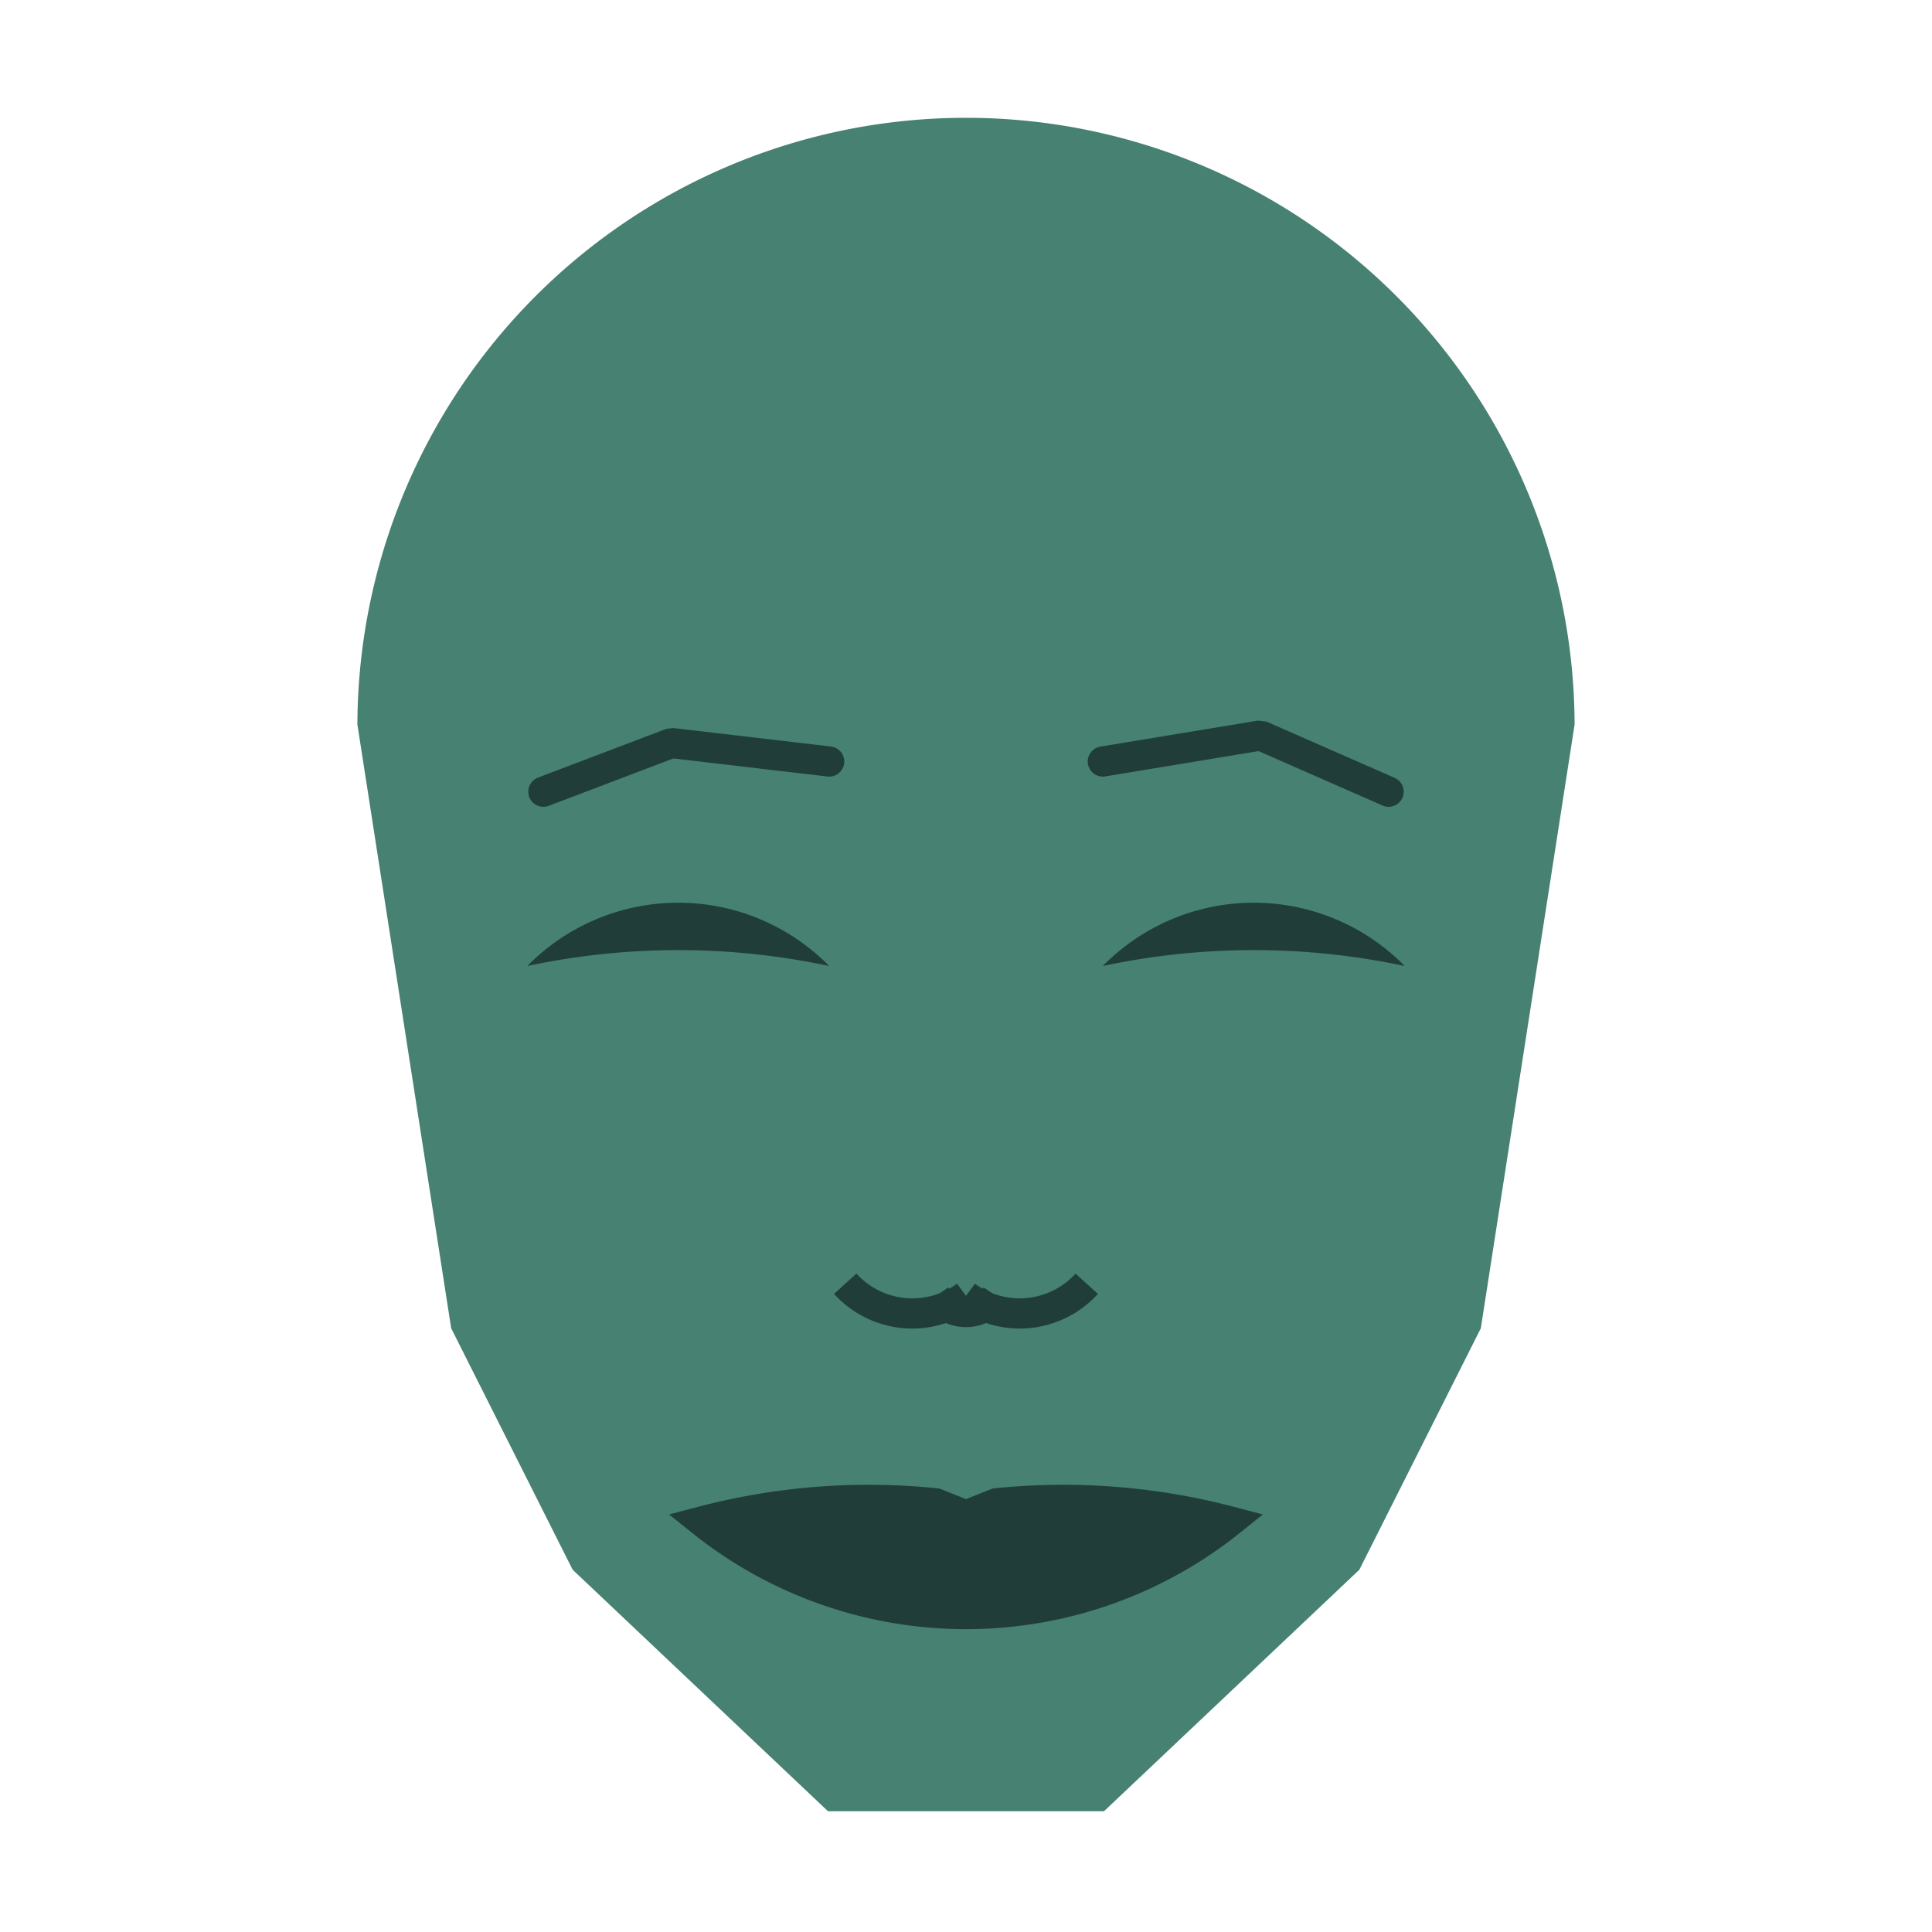
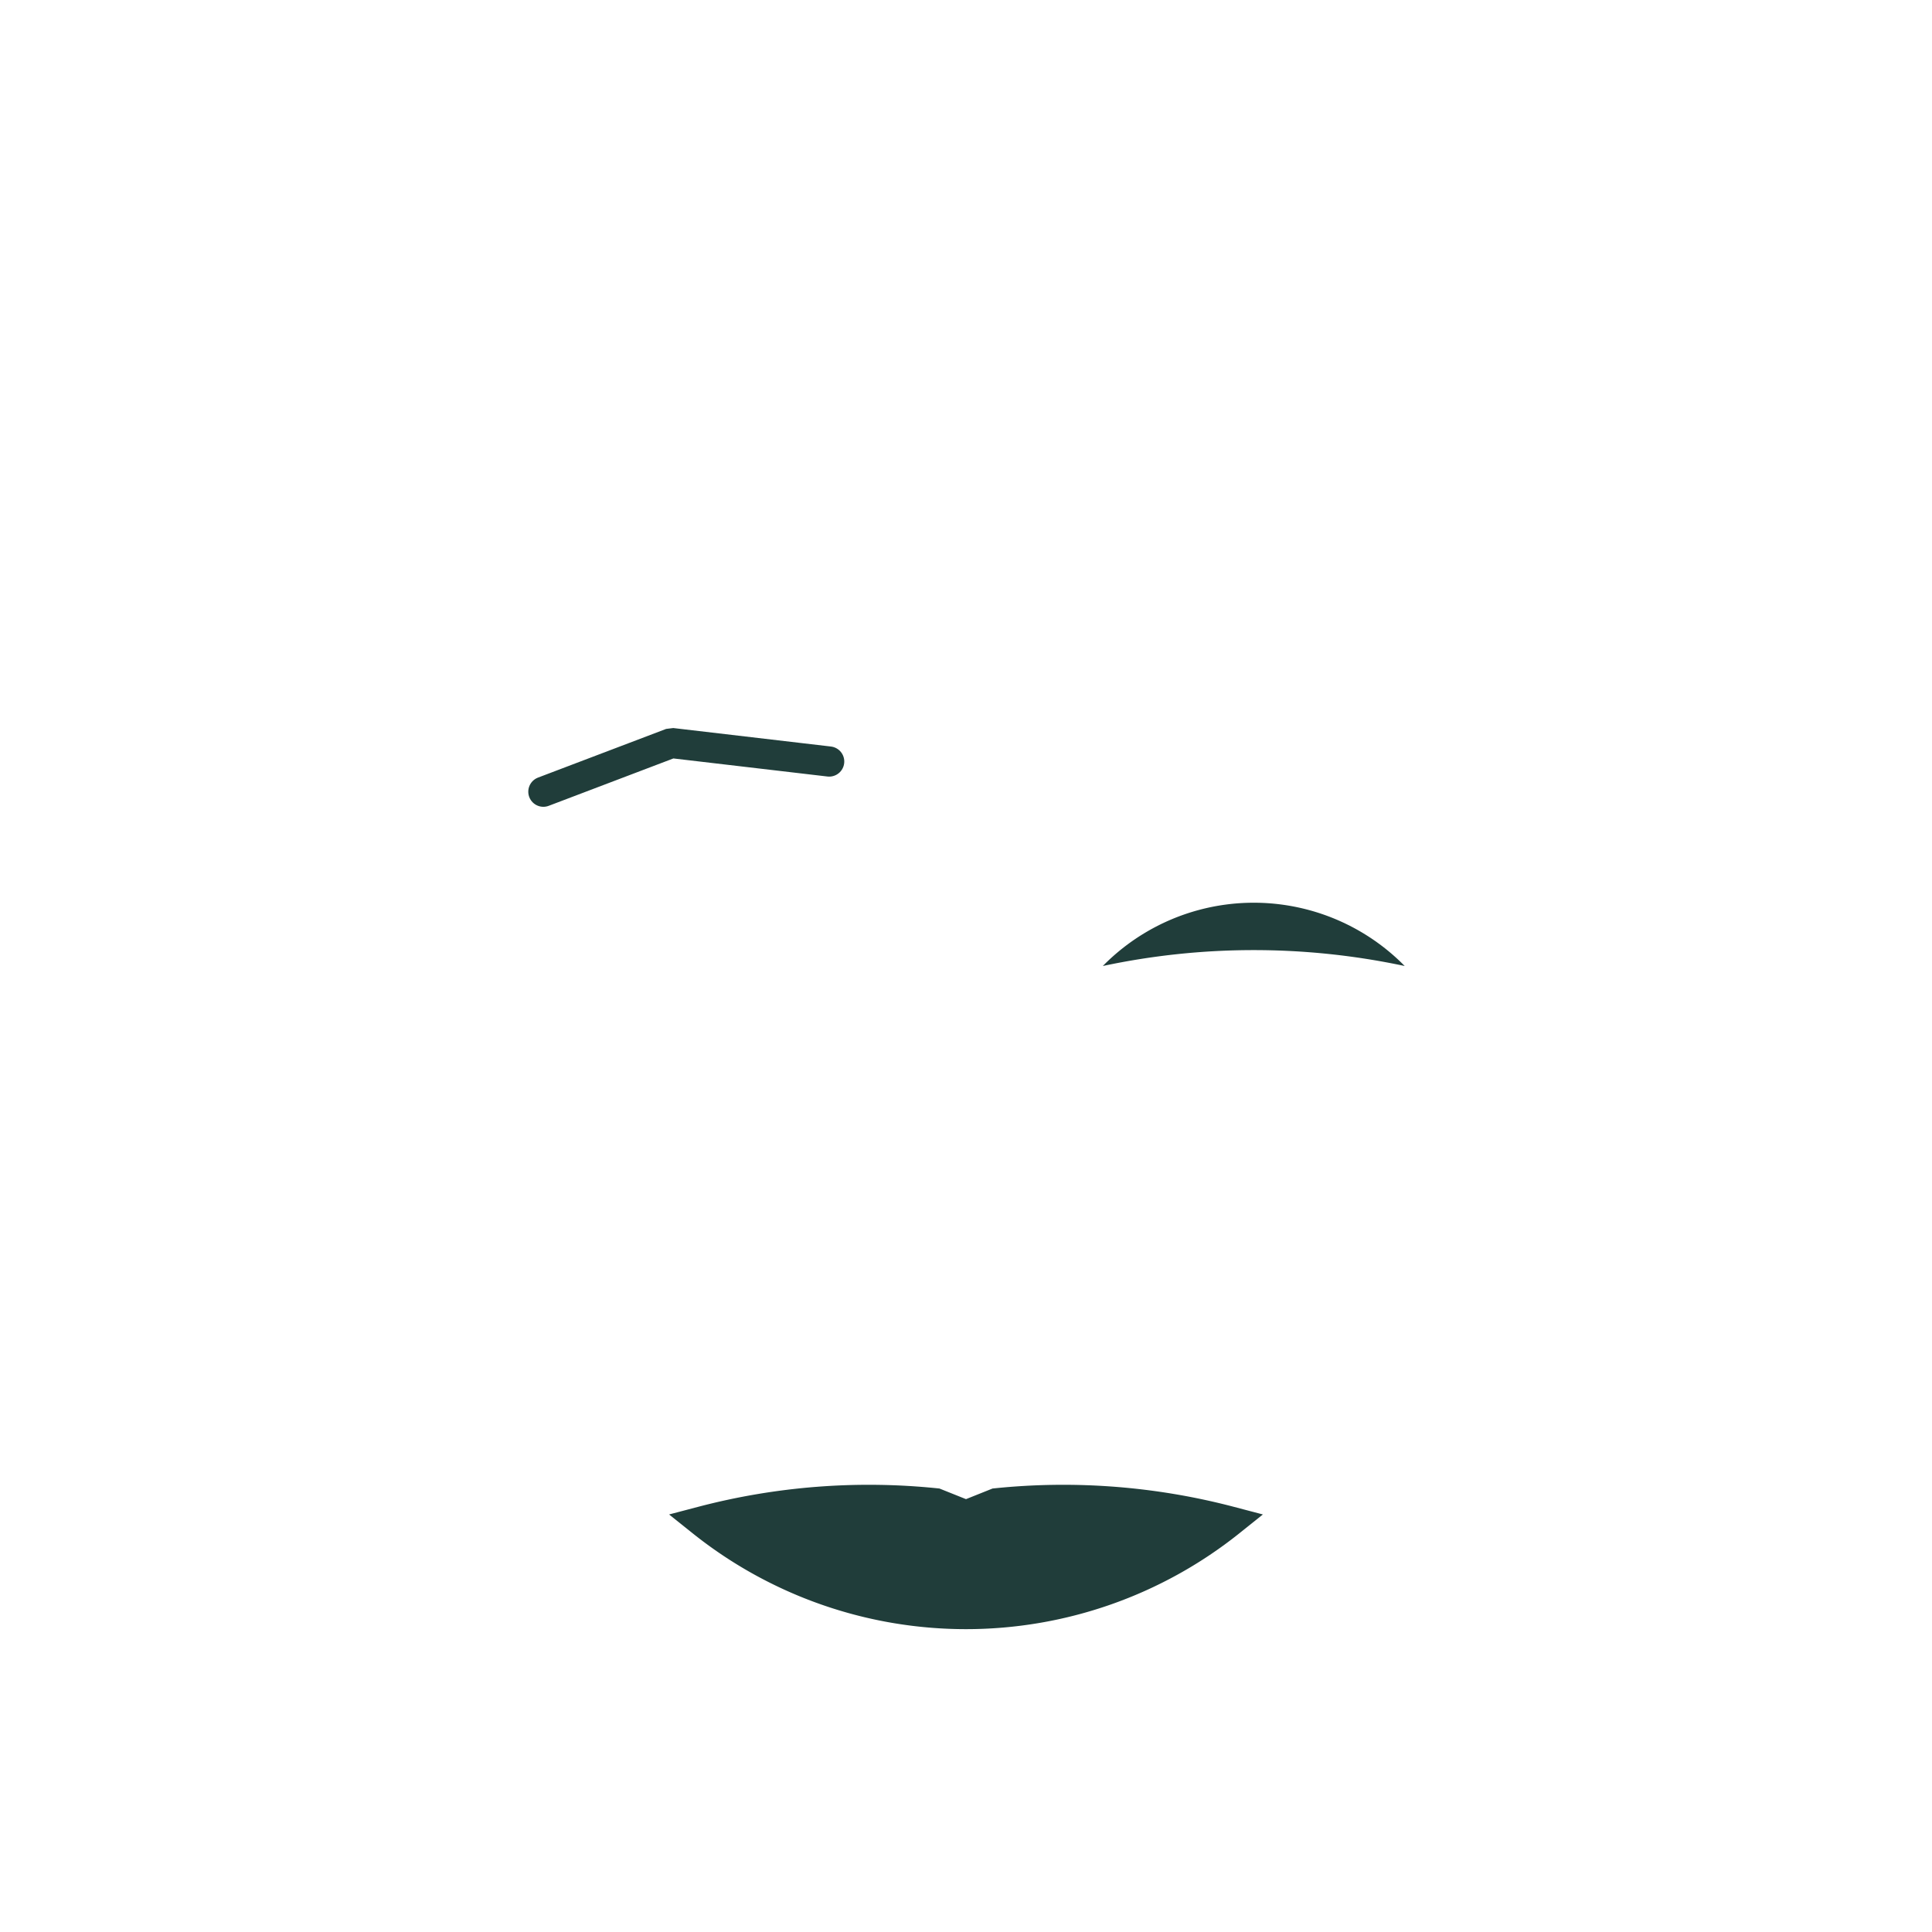
<svg xmlns="http://www.w3.org/2000/svg" viewBox="0 0 320 320">
  <g transform="translate(160,120)">
-     <path fill="#468171" d="M -100.805 0   a 100.805 100.805 0 0 1 201.609 0   L 85.271 100   L 65.148 140   L 22.856 180   L -22.856 180   L -65.148 140   L -85.271 100   " />
    <path fill="#203d3a" d="M 22.662 40   a 35.058 35.058 0 0 1 50 0   a 120 120 0 0 0 -50 0   " />
-     <path fill="#203d3a" transform="scale(-1,1)" d="M 22.662 40   a 35.058 35.058 0 0 1 50 0   a 120 120 0 0 0 -50 0   " />
-     <path fill="none" stroke="#203d3a" stroke-width="5" stroke-linecap="round" stroke-linejoin="bevel" d="M 22.662 6.131   L 48.781 1.818   L 70 11.131   " />
    <path fill="none" stroke="#203d3a" stroke-width="5" transform="scale(-1,1)" stroke-linecap="round" stroke-linejoin="bevel" d="M 22.662 6.131   L 48.781 3.069   L 70 11.131   " />
-     <path fill="none" stroke="#203d3a" stroke-width="5" d="M 0 99.629   m -5 -5   a 6 6 0 0 0 10 0   m -5 0   a 15 15 0 0 0 20 -2   m -20 2   a 15 15 0 0 1 -20 -2   " />
    <path fill="#203d3a" stroke="#203d3a" stroke-width="5" stroke-linejoin="miter" d="M 0 131.997   m -43.731 0   a 70 70 0 0 0 87.462 0   a 108.731 108.731 0 0 0 -38.731 -3   l -5 2   l -5 -2   a 108.731 108.731 0 0 0 -38.731 3   a 70 70 0 0 0 87.462 0   " />
  </g>
</svg>